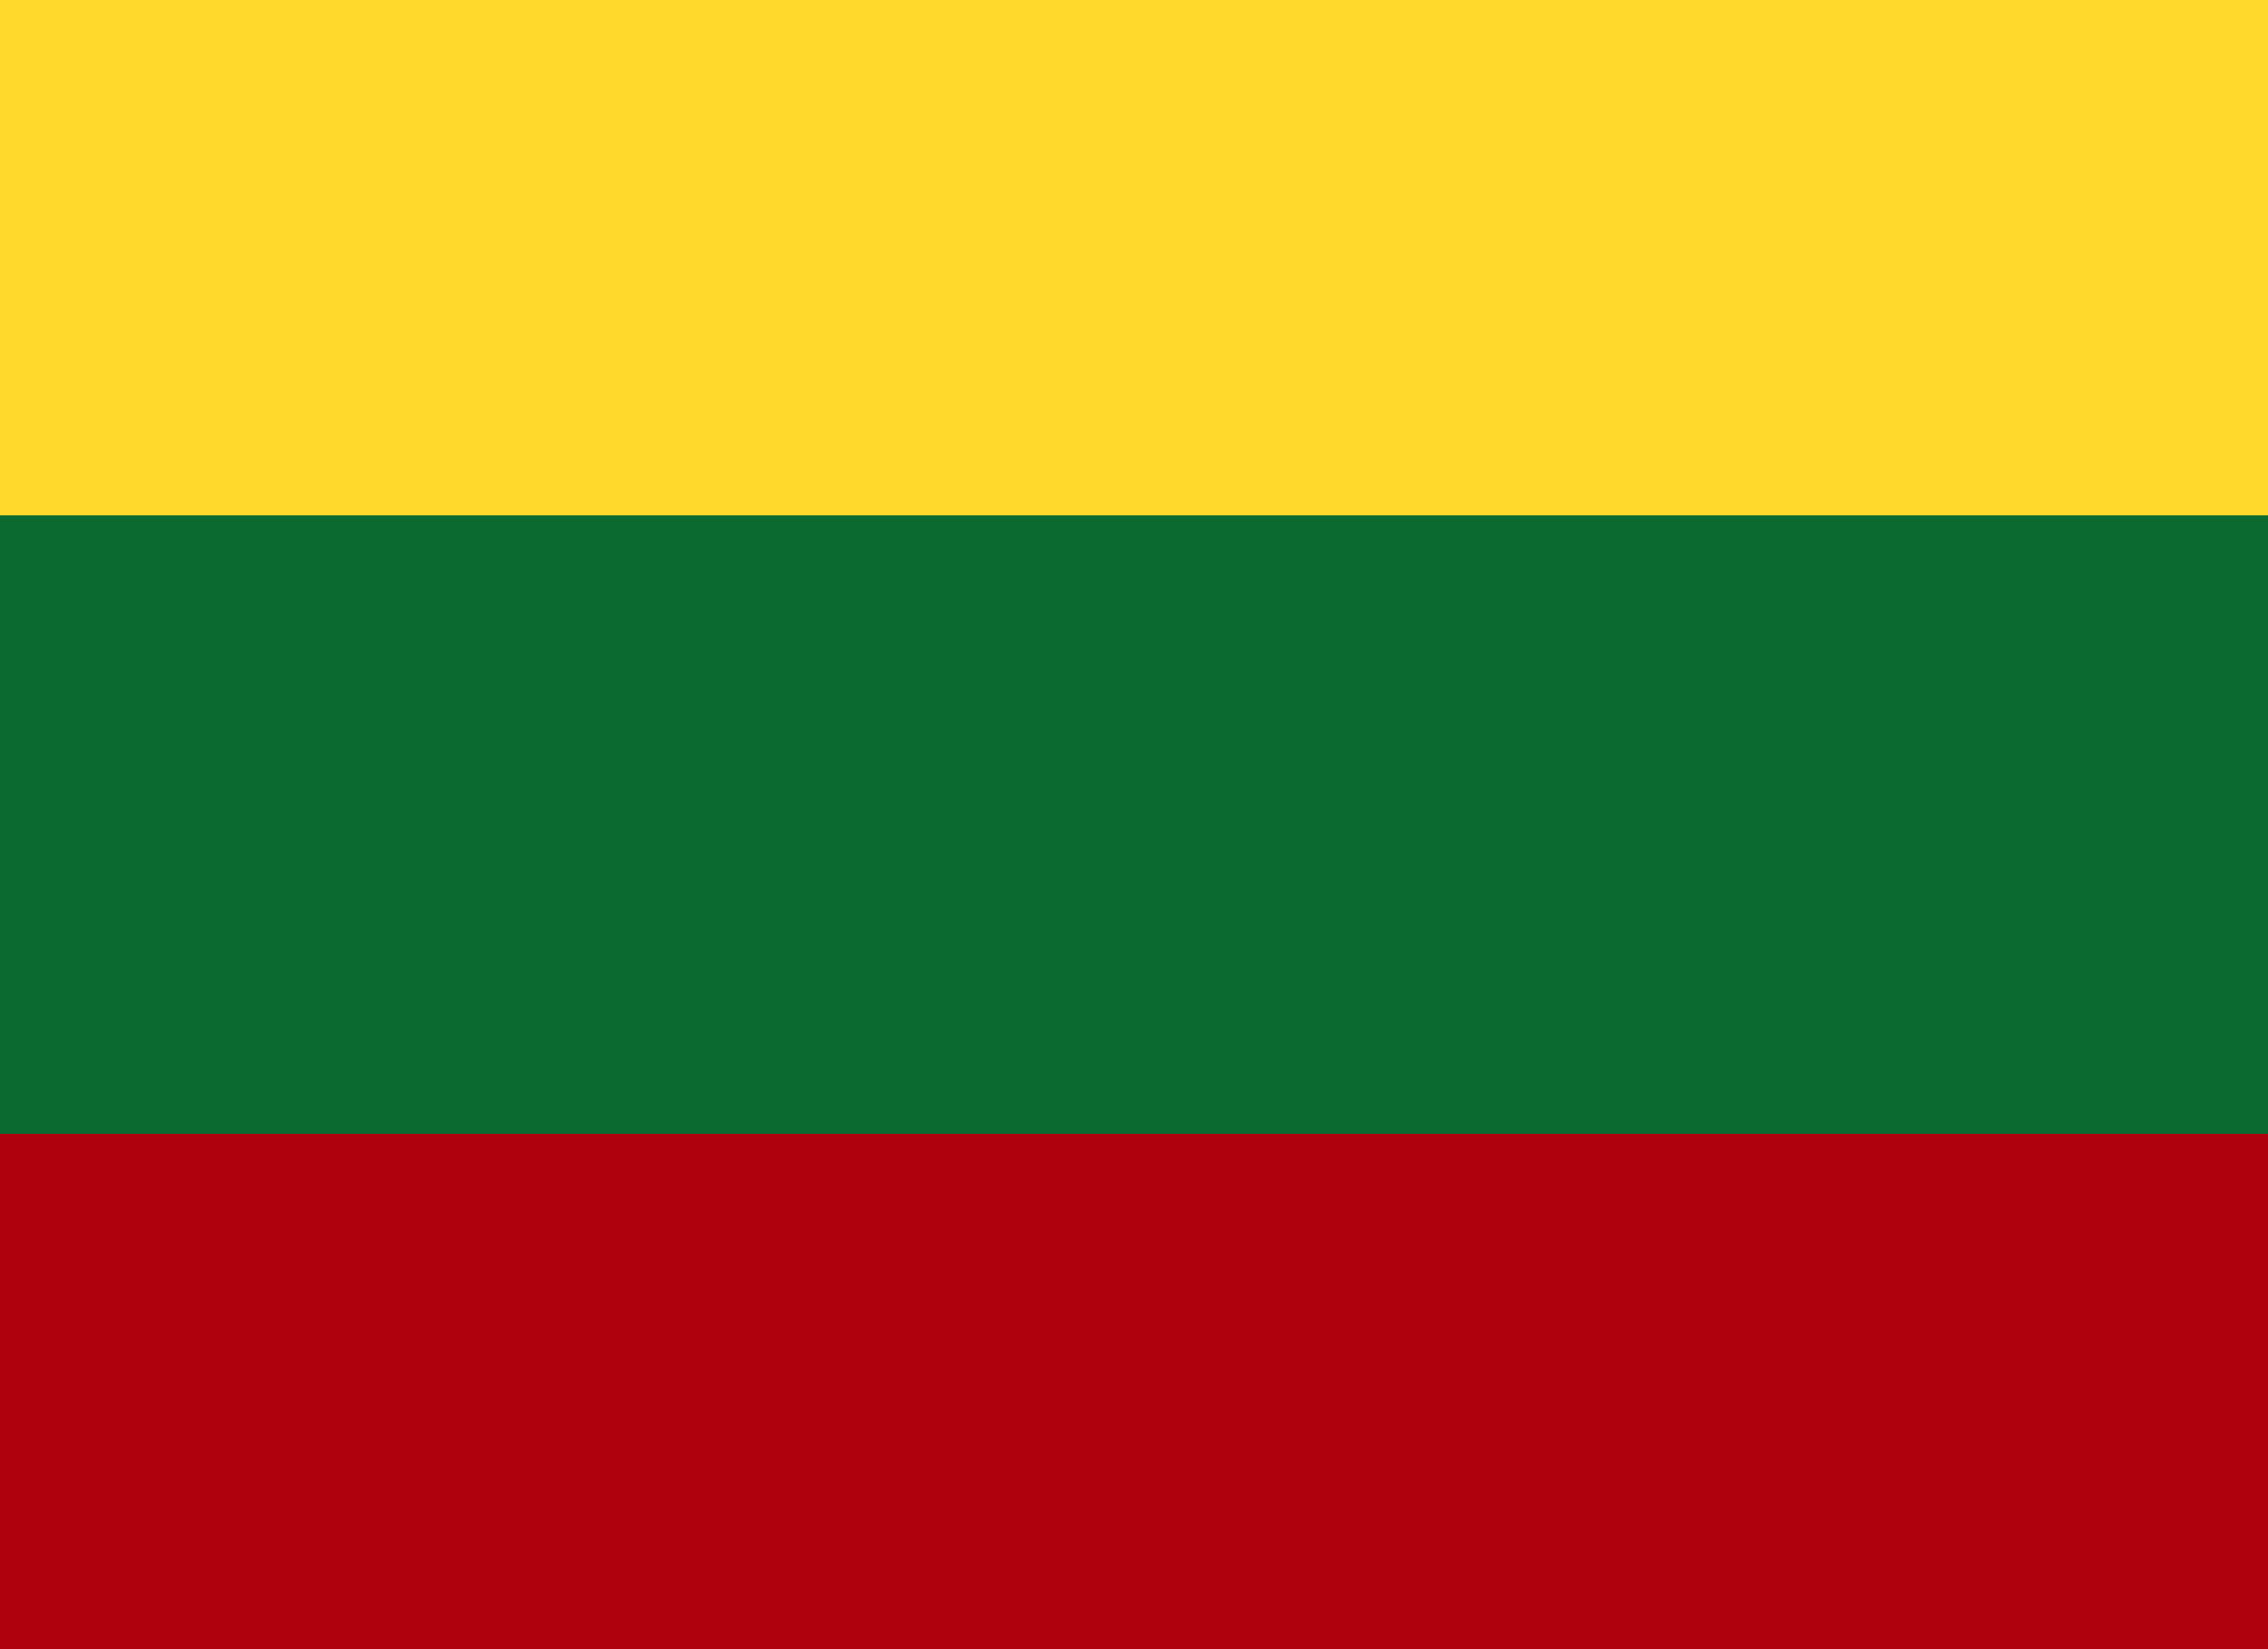
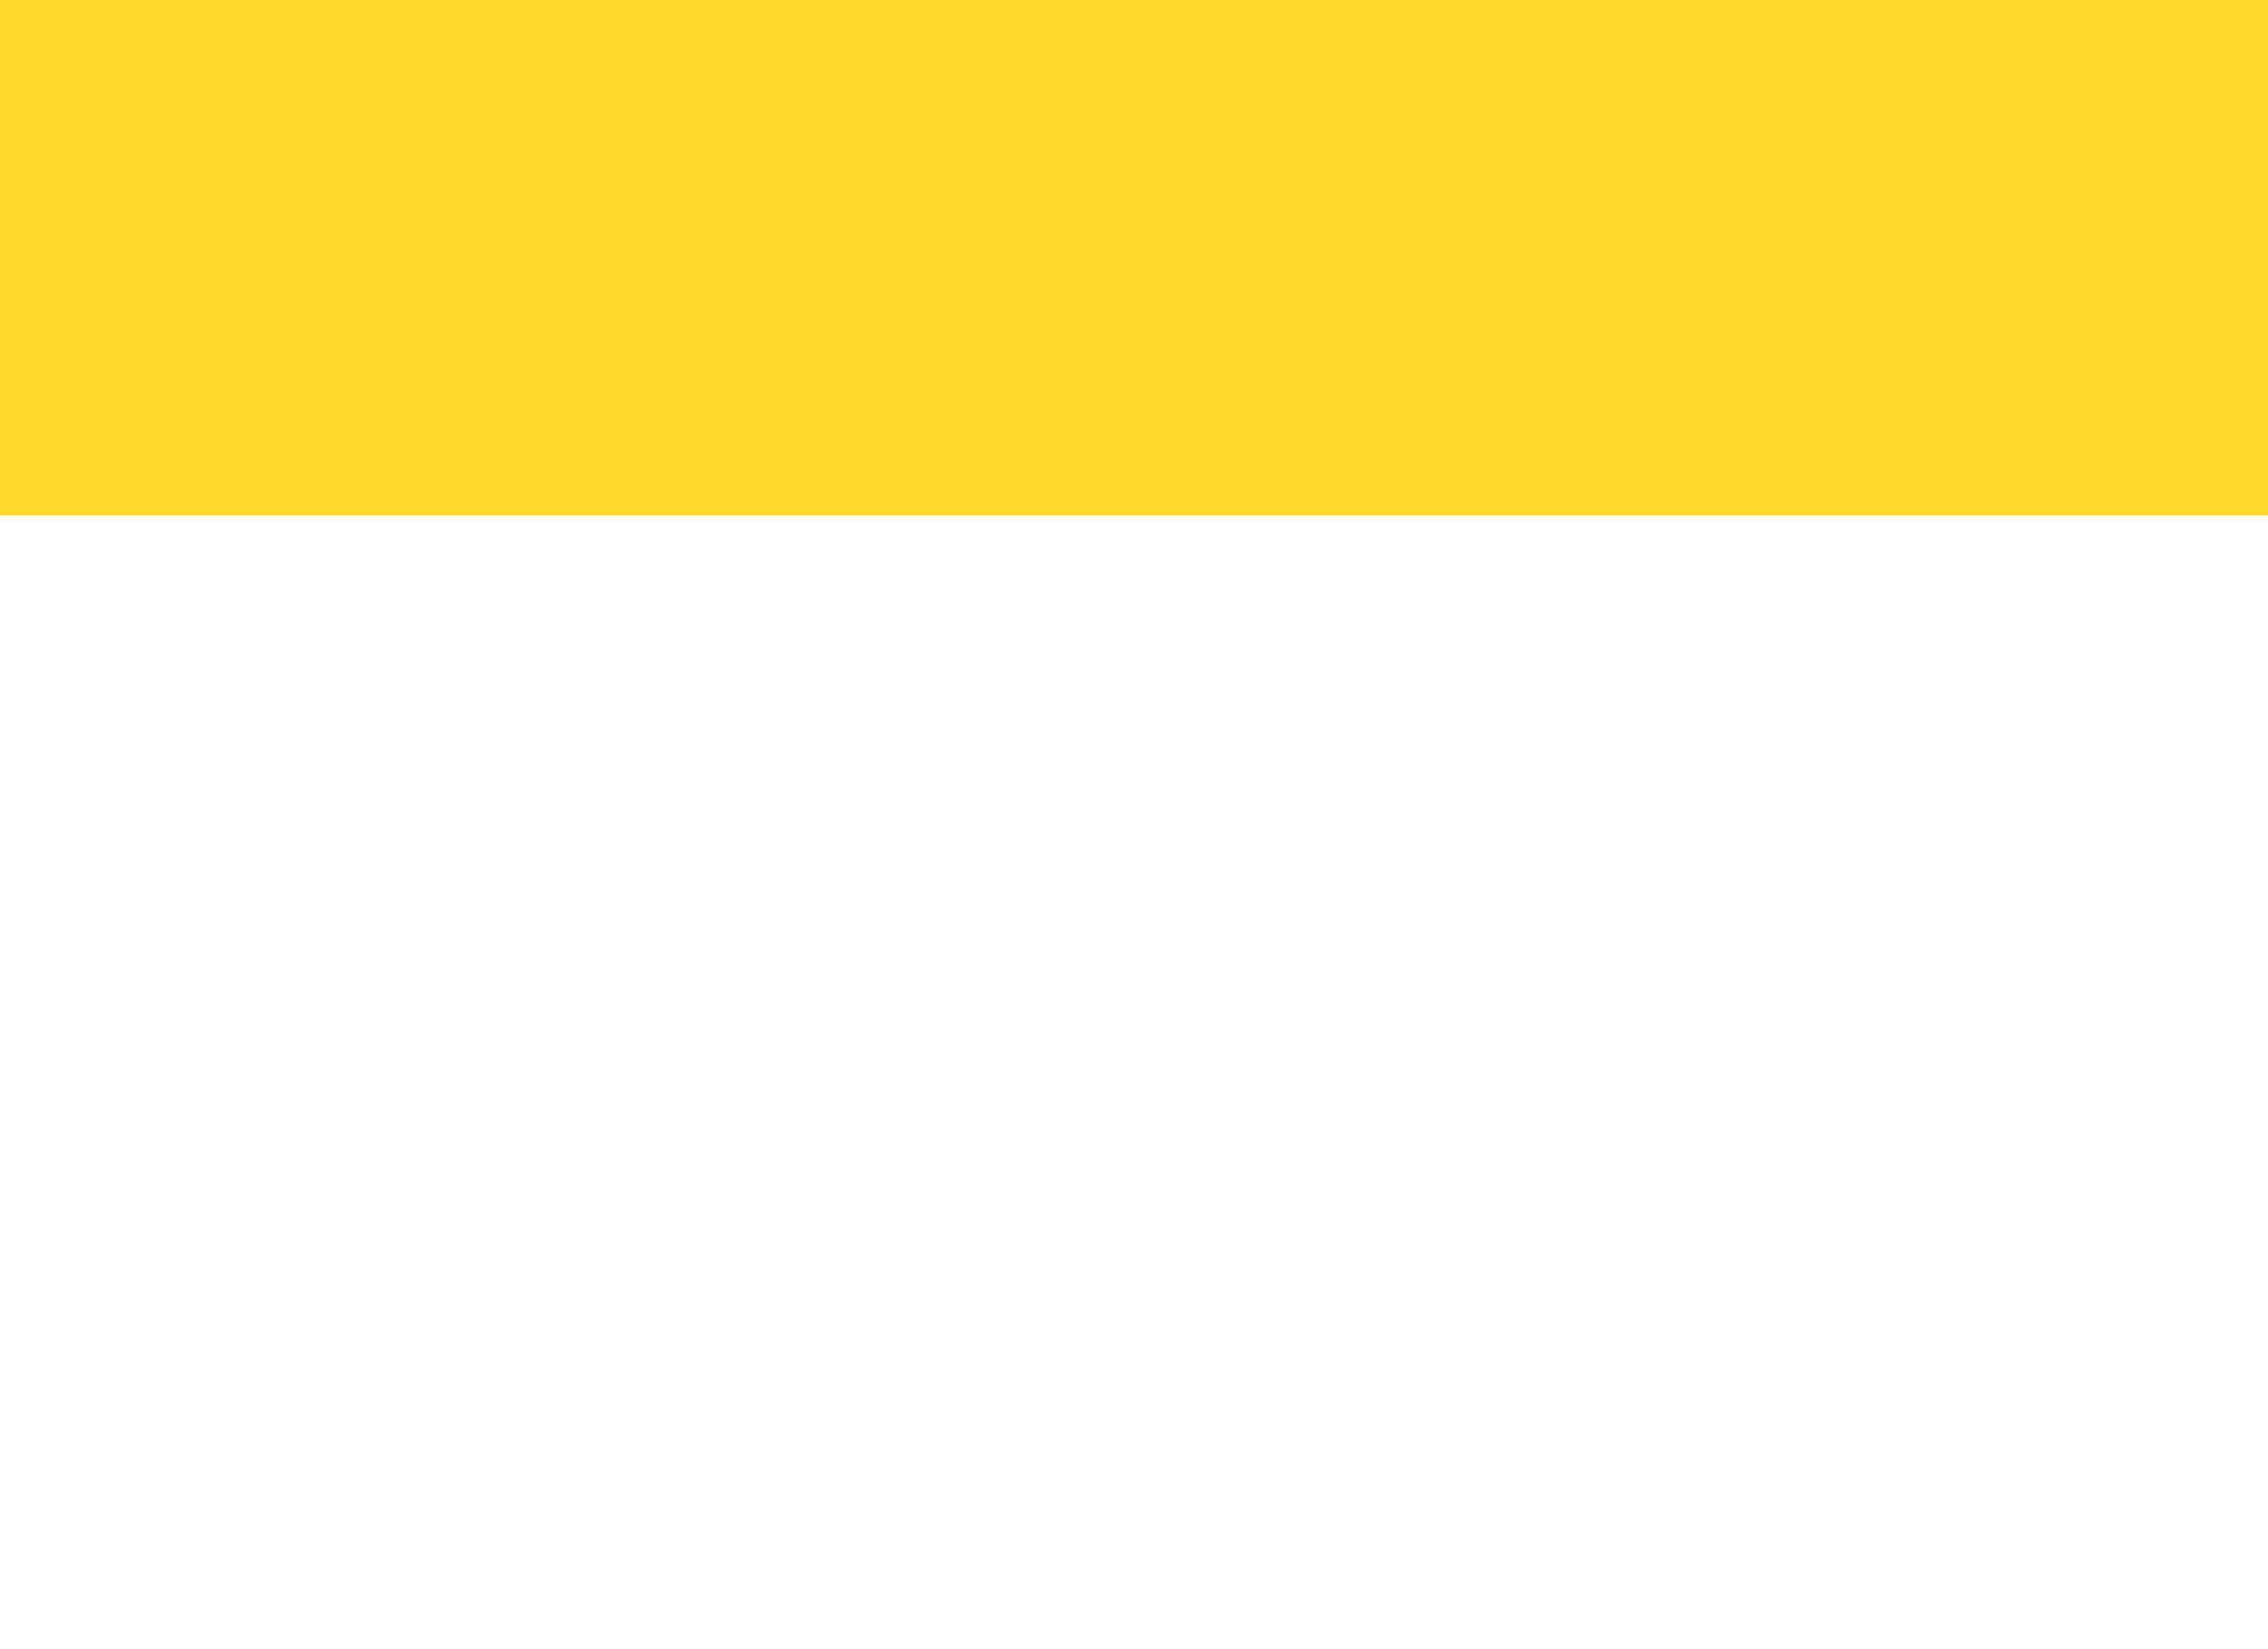
<svg xmlns="http://www.w3.org/2000/svg" width="22" height="16" fill="none">
-   <path fill="#0A6A30" d="M0 0h22v16H0z" />
-   <path fill="#AF010D" fill-rule="evenodd" d="M0 11h22v5H0v-5Z" />
  <path fill="#FFDA2C" fill-rule="evenodd" d="M0 0h22v5H0V0Z" />
</svg>